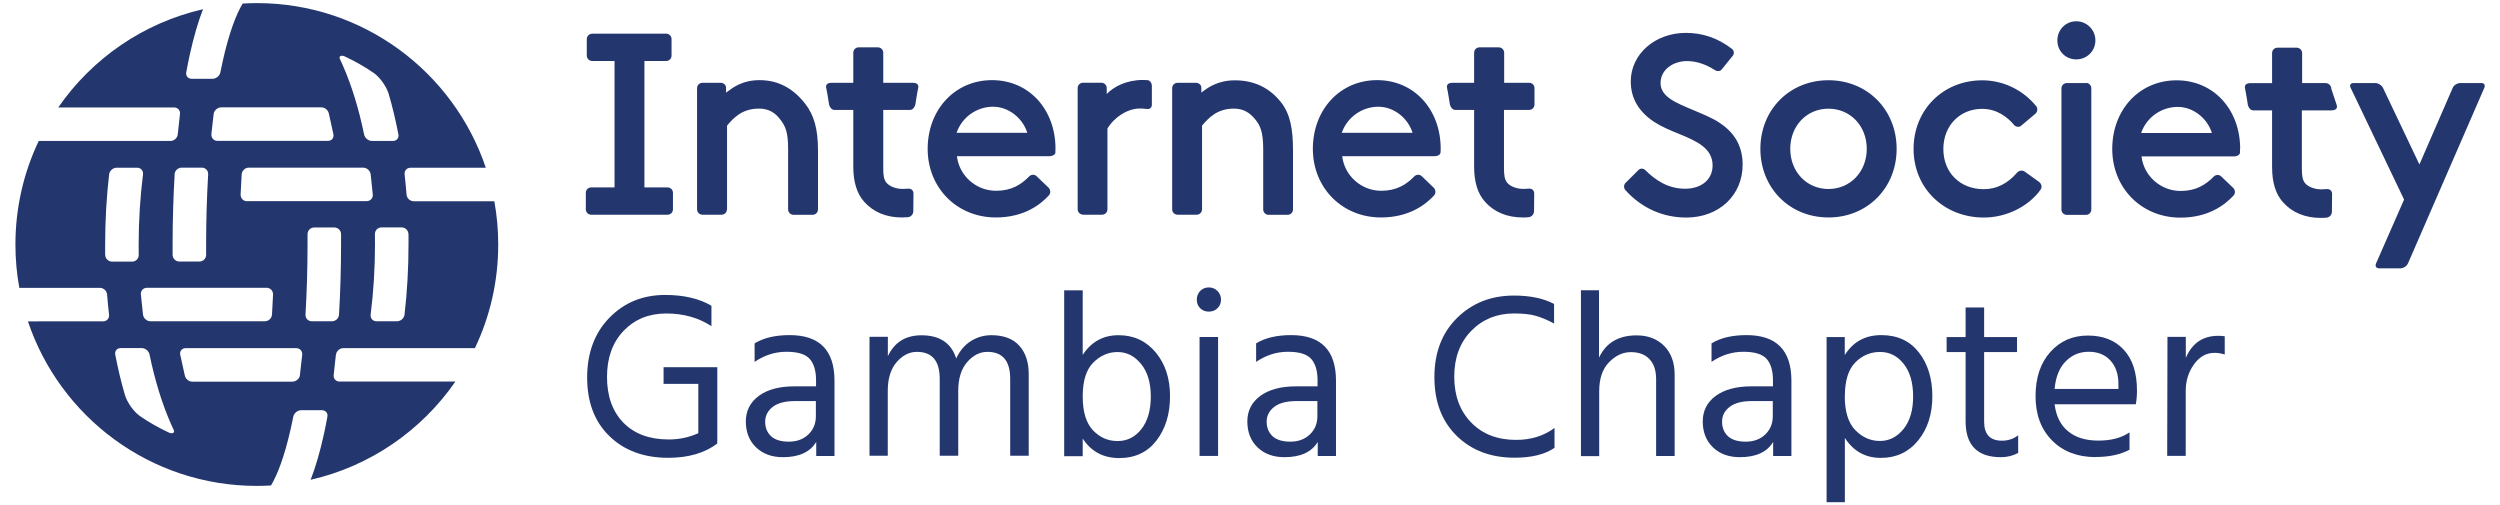
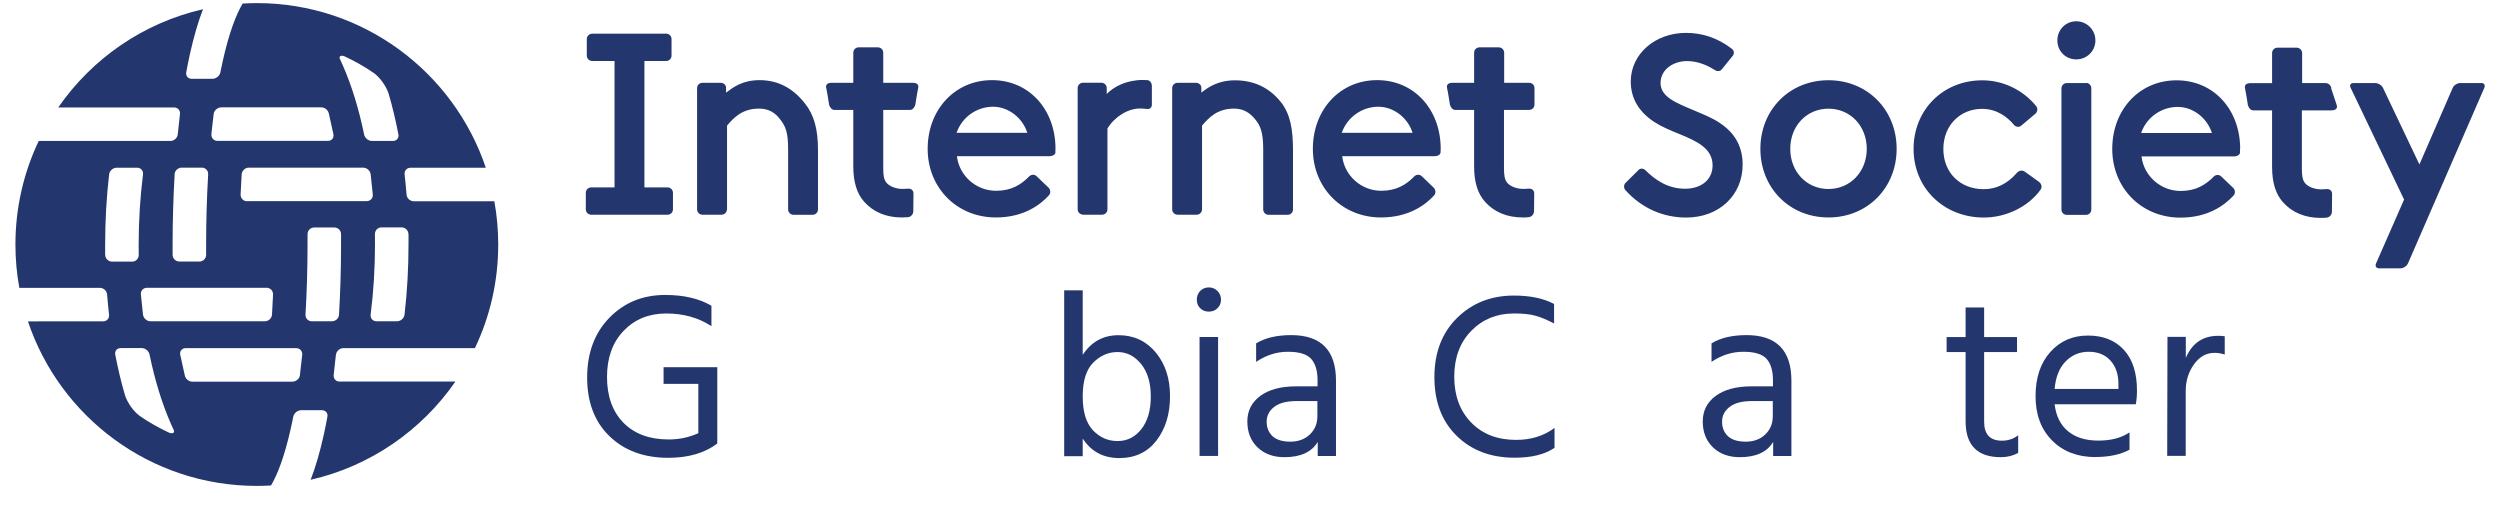
<svg xmlns="http://www.w3.org/2000/svg" id="a" viewBox="0 0 282 57">
  <defs>
    <style>.b{fill:#24366e;}</style>
  </defs>
  <path class="b" d="M37.9,40.02c.04-.42,.41-.75,.83-.75h14.84c1.69-3.54,2.63-7.5,2.63-11.69,0-1.67-.15-3.3-.44-4.88h-9.09c-.42,0-.78-.34-.81-.75-.06-.77-.14-1.53-.22-2.28-.05-.41,.25-.75,.67-.75h8.49C51.17,8.13,40.98,.35,28.97,.35c-.54,0-1.07,.02-1.6,.05-.72,1.21-1.53,3.26-2.26,6.56-.09,.39-.17,.78-.25,1.19-.08,.41-.48,.74-.9,.74h-2.33c-.42,0-.7-.33-.62-.74,.13-.69,.26-1.36,.4-2,.44-1.97,.93-3.68,1.49-5.11-6.74,1.54-12.52,5.57-16.33,11.08h13.07c.42,0,.71,.34,.66,.75-.09,.74-.17,1.5-.25,2.28-.04,.42-.41,.75-.83,.75H4.37c-1.69,3.54-2.63,7.5-2.63,11.69,0,1.67,.15,3.3,.44,4.88H11.27c.42,0,.78,.34,.81,.75,.06,.77,.14,1.53,.22,2.28,.05,.41-.25,.75-.67,.75H3.15c3.62,10.79,13.81,18.56,25.82,18.56,.54,0,1.07-.02,1.6-.05,.72-1.21,1.53-3.26,2.26-6.56,.09-.39,.17-.78,.25-1.19,.08-.41,.48-.74,.9-.74h2.33c.42,0,.7,.33,.62,.74-.13,.69-.26,1.36-.4,2-.44,1.97-.93,3.68-1.49,5.11,6.74-1.54,12.52-5.57,16.33-11.08h-13.07c-.42,0-.71-.34-.66-.75,.09-.74,.17-1.5,.25-2.28Zm-10.03-17.32c-.42,0-.74-.34-.73-.76,.03-.77,.07-1.53,.12-2.27,.03-.42,.39-.76,.81-.76h12.89c.42,0,.8,.34,.85,.75,.09,.75,.17,1.51,.24,2.28,.04,.42-.28,.75-.7,.75h-13.49Zm18.21,3.71c0,.38,0,.76,0,1.13,0,2.72-.15,5.39-.45,7.95-.05,.41-.43,.75-.85,.75h-2.31c-.42,0-.71-.34-.66-.75,.32-2.56,.49-5.24,.49-7.95,0-.38,0-.76-.01-1.13,0-.42,.32-.76,.74-.76h2.27c.42,0,.77,.34,.77,.76Zm-7.2-20.05c1.14,.54,2.25,1.15,3.29,1.88,.69,.48,1.43,1.54,1.67,2.34,.43,1.45,.79,2.99,1.1,4.58,.08,.41-.2,.74-.62,.74h-2.35c-.42,0-.82-.33-.9-.74-.6-2.91-1.42-5.57-2.42-7.83-.1-.22-.2-.45-.31-.68-.16-.34,.19-.45,.53-.29Zm-15.04,8.78c.08-.78,.17-1.54,.26-2.28,.05-.41,.44-.75,.86-.75h11.29c.39,0,.75,.3,.84,.68l.52,2.36c.08,.41-.2,.74-.62,.74h-12.46c-.42,0-.72-.34-.68-.75Zm-4.15,4.53c.02-.42,.39-.76,.8-.76h2.28c.42,0,.73,.34,.71,.76-.15,2.54-.23,5.21-.23,7.94,0,.38,0,.76,0,1.13,0,.42-.33,.76-.75,.76h-2.27c-.42,0-.76-.34-.76-.76,0-.38,0-.75,0-1.13,0-2.72,.08-5.39,.23-7.94Zm10.38,12.79c.42,0,.74,.34,.73,.76-.03,.77-.07,1.53-.12,2.27-.03,.42-.39,.75-.81,.75h-12.89c-.42,0-.8-.34-.85-.75-.09-.75-.17-1.51-.24-2.28-.04-.42,.28-.75,.69-.75h13.49Zm-18.21-3.71c0-.38,0-.76,0-1.13,0-2.72,.15-5.39,.45-7.95,.05-.41,.43-.75,.85-.75h2.31c.42,0,.71,.34,.66,.75-.32,2.56-.49,5.24-.49,7.95,0,.38,0,.76,.01,1.13,0,.42-.32,.76-.74,.76h-2.27c-.42,0-.77-.34-.77-.76Zm7.2,20.05c-1.14-.54-2.25-1.15-3.29-1.88-.69-.48-1.43-1.54-1.67-2.34-.43-1.45-.79-2.98-1.1-4.58-.08-.41,.2-.74,.62-.74h2.35c.42,0,.82,.33,.9,.74,.6,2.91,1.42,5.57,2.42,7.83,.1,.22,.2,.45,.31,.68,.16,.34-.19,.45-.53,.29Zm14.78-6.5c-.05,.41-.44,.75-.86,.75h-11.29c-.39,0-.75-.3-.84-.68l-.52-2.36c-.08-.41,.2-.74,.62-.74h12.46c.42,0,.72,.34,.68,.75-.08,.78-.17,1.54-.26,2.28Zm3.61-6.06h-2.28c-.42,0-.73-.34-.71-.75,.15-2.54,.23-5.21,.23-7.94,0-.38,0-.76,0-1.13,0-.42,.33-.76,.75-.76h2.27c.42,0,.76,.34,.76,.76,0,.38,0,.75,0,1.13,0,2.73-.08,5.39-.23,7.94-.02,.42-.38,.75-.8,.75Zm64.28-11.71c-1.77,0-3.23-.62-4.25-1.77-.82-.92-1.23-2.22-1.23-3.99v-6.37h-2.12c-.34,0-.54-.33-.61-.6,0,0-.23-1.5-.32-1.86-.09-.36,.09-.6,.61-.6h2.44v-3.39c0-.34,.27-.61,.61-.61h2.16c.34,0,.61,.27,.61,.61v3.39h3.33c.52,0,.69,.25,.61,.6-.09,.36-.32,1.86-.32,1.86-.07,.27-.27,.6-.61,.6h-3.01v6.53c0,.75,.05,1.33,.37,1.69,.34,.41,1.07,.69,1.82,.69,.18,0,.39-.01,.62-.03,.34-.02,.6,.2,.6,.53l-.02,2.03c0,.33-.28,.64-.61,.66-.22,.02-.45,.03-.67,.03Zm-19.72-.92V14.17c.75-.9,1.72-1.92,3.61-1.92,1.1,0,1.86,.47,2.47,1.33,.47,.64,.81,1.26,.81,3.21v6.83c0,.34,.28,.61,.61,.61h2.15c.34,0,.61-.27,.61-.61v-6.68c0-2.4-.45-3.98-1.47-5.27-1.31-1.67-2.98-2.63-5.11-2.63-1.97,0-3.02,.83-3.79,1.41v-.56c0-.31-.28-.55-.6-.55h-2.06c-.34,0-.61,.27-.61,.6v13.67c0,.34,.27,.61,.61,.61h2.15c.34,0,.61-.27,.61-.61Zm-15.31,.61h8.6c.34,0,.61-.27,.61-.61v-1.86c0-.34-.27-.61-.61-.61h-2.61V6.88h2.46c.33,0,.6-.27,.6-.61v-1.86c0-.34-.27-.61-.6-.61h-8.34c-.34,0-.62,.27-.62,.61v1.86c0,.34,.28,.61,.62,.61h2.51v14.26h-2.63c-.34,0-.61,.27-.61,.61v1.86c0,.34,.27,.61,.61,.61Zm55.46,0h2.15c.34,0,.61-.27,.61-.61V14.5c.8-1.33,2.3-2.26,3.67-2.26,.25,0,.5,.02,.75,.05,.33,.05,.59-.13,.59-.47v-2.12c0-.34-.22-.64-.5-.66-.18,0-.36-.02-.5-.02-1.86,0-3.27,.74-4.09,1.58v-.67c0-.34-.28-.6-.61-.6h-2.06c-.34,0-.61,.27-.61,.6v13.67c0,.34,.27,.61,.61,.61Zm50.32-11.82c.34,0,.61-.27,.61-.6v-1.86c0-.34-.26-.6-.61-.6h-2.81v-3.39c0-.34-.28-.61-.62-.61h-2.16c-.34,0-.61,.27-.61,.61v3.39h-2.44c-.52,0-.69,.25-.61,.6,.09,.36,.32,1.86,.32,1.86,.07,.27,.27,.6,.61,.6h2.12v6.37c0,1.78,.41,3.08,1.23,3.99,1.02,1.15,2.48,1.77,4.25,1.77,.21,0,.44,0,.66-.03,.34-.02,.61-.33,.62-.66l.02-2.03c0-.33-.26-.56-.6-.53-.22,.02-.44,.03-.62,.03-.75,0-1.48-.28-1.82-.69-.32-.36-.37-.94-.37-1.69v-6.53h2.81Zm-9.97,4.39c0,.06,0,.24-.02,.42-.02,.23-.3,.41-.64,.41h-10.45c.26,2.21,2.16,3.9,4.4,3.9,1.73,0,2.82-.69,3.72-1.61,.23-.24,.61-.27,.86-.03l1.33,1.28c.25,.24,.27,.64,.06,.88-.96,1.04-2.82,2.49-6,2.49-4.37,0-7.68-3.33-7.68-7.74s3.05-7.75,7.25-7.75,7.17,3.33,7.17,7.75Zm-3.17-1.81c-.54-1.7-2.14-2.94-3.86-2.94-1.87,0-3.52,1.2-4.13,2.94h7.99Zm-20.02-5.92c-1.96,0-3.07,.81-3.81,1.39v-.56c0-.31-.27-.55-.62-.55h-2.06c-.34,0-.61,.27-.61,.6v13.67c0,.34,.27,.61,.61,.61h2.15c.34,0,.61-.27,.61-.61V14.17c.76-.9,1.72-1.92,3.61-1.92,1.09,0,1.84,.49,2.48,1.33,.43,.55,.81,1.26,.81,3.21v6.83c0,.34,.27,.61,.6,.61h2.16c.34,0,.6-.27,.6-.61v-6.68c0-2.4-.32-4.09-1.34-5.39-1.31-1.67-3.07-2.49-5.21-2.49Zm-20.27,7.73c0,.06,0,.24,0,.42-.02,.23-.32,.41-.65,.41h-10.46c.26,2.21,2.16,3.9,4.42,3.9,1.73,0,2.82-.69,3.72-1.61,.23-.24,.61-.27,.85-.03l1.34,1.28c.24,.24,.27,.64,.04,.88-.95,1.04-2.8,2.49-5.98,2.49-4.38,0-7.69-3.33-7.69-7.74s3.06-7.75,7.26-7.75,7.16,3.33,7.16,7.75Zm-3.17-1.81c-.54-1.7-2.14-2.94-3.86-2.94-1.87,0-3.52,1.2-4.12,2.94h7.98Zm98.06,1.81c0,4.42-3.31,7.74-7.69,7.74s-7.68-3.32-7.68-7.74,3.3-7.74,7.68-7.74,7.69,3.32,7.69,7.74Zm-3.37,0c0-2.58-1.85-4.53-4.32-4.53s-4.31,1.95-4.31,4.53,1.85,4.53,4.31,4.53,4.32-1.95,4.32-4.53Zm-16.59-2.93c-.86-.58-1.99-1.02-3-1.45-1.95-.82-3.67-1.5-3.67-3.04s1.45-2.48,2.98-2.48c1.06,0,2.12,.36,3.14,1.01,.26,.17,.59,.17,.79-.08l1.23-1.52c.2-.24,.16-.6-.09-.79-1.61-1.24-3.34-1.8-5.19-1.8-3.49,0-6.22,2.4-6.22,5.48,0,1.87,.88,3.39,2.62,4.55,.86,.56,1.85,.97,2.82,1.36,2.02,.83,3.79,1.63,3.79,3.56,0,1.59-1.25,2.63-3.11,2.63-1.96,0-3.39-1.02-4.47-2.09-.22-.21-.54-.25-.77-.03l-1.45,1.44c-.23,.21-.25,.59-.04,.83,1.85,2.06,4.27,3.1,6.87,3.1,3.68,0,6.36-2.5,6.36-5.96,0-1.96-.8-3.54-2.58-4.71Zm36.03,6.66l-1.62-1.16c-.27-.19-.63-.14-.87,.12-1.07,1.25-2.34,1.86-3.75,1.86-2.68,0-4.56-1.87-4.56-4.53s1.88-4.53,4.38-4.53c1.67,0,2.86,.94,3.58,1.8,.22,.26,.58,.31,.83,.09l1.58-1.33c.26-.22,.31-.61,.1-.87-1.53-1.87-3.77-2.91-6.08-2.91-4.42,0-7.75,3.32-7.75,7.74s3.41,7.74,7.93,7.74c2.49,0,5.02-1.21,6.4-3.15,.2-.28,.1-.67-.17-.86Zm32.97-10.59c-.06-.23-.26-.56-.67-.56h-2.63v-3.38c0-.34-.28-.61-.62-.61h-2.16c-.34,0-.61,.27-.61,.61v3.39h-2.44c-.52,0-.69,.25-.61,.61,.09,.36,.32,1.86,.32,1.86,.07,.27,.27,.6,.61,.6h2.12v6.37c0,1.78,.41,3.08,1.23,3.99,1.02,1.15,2.48,1.77,4.25,1.77,.21,0,.44,0,.66-.03,.34-.02,.61-.33,.61-.66l.02-2.03c0-.33-.26-.56-.6-.53-.22,.02-.44,.03-.62,.03-.75,0-1.48-.28-1.82-.69-.32-.36-.37-.94-.37-1.69v-6.53h3.38c.31-.01,.68-.14,.56-.57l-.64-1.93Zm-27.68-.56h-2.15c-.35,0-.62,.26-.62,.6v13.67c0,.34,.27,.6,.62,.6h2.15c.33,0,.6-.27,.6-.6V9.95c0-.33-.27-.6-.6-.6Zm-1.1-6.97c-1.19,0-2.13,.95-2.13,2.16s.93,2.14,2.13,2.14,2.16-.94,2.16-2.14-.97-2.16-2.16-2.16Zm18.47,14.4c0,.07,0,.23,0,.42-.01,.23-.31,.42-.65,.42h-10.46c.26,2.21,2.16,3.9,4.42,3.9,1.73,0,2.82-.7,3.72-1.61,.23-.25,.61-.26,.85-.03l1.34,1.28c.25,.23,.28,.64,.05,.88-.96,1.04-2.82,2.49-5.99,2.49-4.38,0-7.69-3.33-7.69-7.75s3.06-7.74,7.26-7.74,7.17,3.32,7.17,7.74Zm-3.17-1.8c-.53-1.7-2.14-2.94-3.85-2.94-1.87,0-3.53,1.19-4.13,2.94h7.98Zm30.35-5.63h-2.34c-.34,0-.72,.24-.85,.55l-3.75,8.63-4.11-8.64c-.14-.29-.53-.54-.87-.54h-2.47c-.31,0-.45,.23-.32,.51l6.04,12.63-3.16,7.2c-.14,.31,.02,.56,.36,.56h2.38c.34,0,.72-.25,.86-.56l8.61-19.8c.14-.31-.02-.55-.36-.55Z" />
  <g>
    <path class="b" d="M80.91,41.43v8.52h-.03l.03,.08c-1.43,1.08-3.27,1.61-5.53,1.61-2.75,0-4.97-.82-6.64-2.45-1.68-1.63-2.51-3.83-2.51-6.6s.83-5.02,2.5-6.74c1.67-1.72,3.77-2.58,6.31-2.58,2.1,0,3.84,.41,5.21,1.22v2.3c-1.45-.95-3.15-1.43-5.1-1.43s-3.55,.65-4.8,1.95c-1.25,1.3-1.88,3.04-1.88,5.21s.62,3.9,1.85,5.16c1.24,1.26,2.94,1.89,5.11,1.89,1.2,0,2.31-.24,3.34-.71v-5.56h-3.92v-1.88h6.06Z" />
-     <path class="b" d="M89.07,37.8c3.37,0,5.06,1.71,5.06,5.14v8.5h-2.06v-1.59c-.69,1.15-1.94,1.72-3.76,1.72-1.25,0-2.26-.37-3.03-1.11-.77-.74-1.15-1.72-1.15-2.92s.49-2.17,1.47-2.89,2.32-1.07,4.01-1.07h2.44v-.69c0-1.06-.24-1.86-.71-2.4-.48-.54-1.35-.81-2.63-.81s-2.47,.38-3.59,1.14v-2.09c1.01-.62,2.33-.93,3.97-.93Zm2.96,7.44h-2.33c-1.13,0-1.98,.22-2.54,.66-.56,.44-.85,1-.85,1.67s.22,1.21,.66,1.63c.44,.41,1.11,.62,2.01,.62s1.63-.27,2.2-.81c.56-.54,.85-1.22,.85-2.05v-1.72Z" />
-     <path class="b" d="M100.15,38.01v2.17c.74-1.57,2-2.36,3.79-2.36,2.06,0,3.37,.87,3.92,2.62,.39-.85,.93-1.5,1.63-1.95,.7-.45,1.48-.68,2.34-.68,1.39,0,2.44,.4,3.15,1.19,.71,.79,1.06,1.86,1.06,3.2v9.21h-2.09v-8.68c0-2.03-.86-3.04-2.57-3.04-.85,0-1.61,.38-2.28,1.15-.67,.77-1.01,1.85-1.01,3.24v7.33h-2.09v-8.68c0-2.03-.86-3.04-2.57-3.04-.85,0-1.61,.38-2.28,1.15-.67,.77-1.01,1.85-1.01,3.24v7.33h-2.06v-13.42h2.06Z" />
    <path class="b" d="M122.13,32.72v7.31c.97-1.48,2.32-2.22,4.04-2.22s3.12,.65,4.2,1.95c1.08,1.3,1.61,2.94,1.61,4.94s-.51,3.65-1.52,4.98c-1.01,1.32-2.42,1.99-4.21,1.99s-3.16-.73-4.12-2.2v1.99h-2.09v-18.71h2.09Zm0,11.98c0,1.74,.38,3.01,1.15,3.83,.77,.81,1.69,1.22,2.78,1.22s1.98-.45,2.69-1.35c.71-.9,1.06-2.13,1.06-3.68s-.37-2.77-1.1-3.67c-.73-.89-1.61-1.34-2.65-1.34s-1.95,.4-2.74,1.19c-.79,.79-1.19,2.06-1.19,3.8Z" />
    <path class="b" d="M135.38,34.77c-.26-.26-.38-.58-.38-.97s.13-.71,.38-.98c.26-.26,.58-.4,.97-.4s.71,.13,.98,.4c.26,.26,.4,.59,.4,.98s-.13,.71-.4,.97c-.26,.26-.59,.38-.98,.38s-.71-.13-.97-.38Zm-.07,16.66v-13.42h2.09v13.42h-2.09Z" />
    <path class="b" d="M145.64,37.8c3.37,0,5.06,1.71,5.06,5.14v8.5h-2.06v-1.59c-.69,1.15-1.94,1.72-3.76,1.72-1.25,0-2.26-.37-3.03-1.11-.77-.74-1.15-1.72-1.15-2.92s.49-2.17,1.47-2.89c.98-.71,2.32-1.07,4.01-1.07h2.44v-.69c0-1.06-.24-1.86-.71-2.4-.48-.54-1.35-.81-2.63-.81s-2.47,.38-3.59,1.14v-2.09c1.01-.62,2.33-.93,3.97-.93Zm2.96,7.44h-2.33c-1.13,0-1.98,.22-2.54,.66-.57,.44-.85,1-.85,1.67s.22,1.21,.66,1.63c.44,.41,1.11,.62,2.01,.62s1.63-.27,2.2-.81c.56-.54,.85-1.22,.85-2.05v-1.72Z" />
    <path class="b" d="M170.76,35.36c-1.92,0-3.52,.65-4.8,1.96-1.28,1.31-1.92,3.03-1.92,5.17s.64,3.87,1.91,5.17c1.27,1.31,2.96,1.96,5.06,1.96,1.69,0,3.14-.45,4.34-1.35v2.25c-1.09,.74-2.59,1.11-4.5,1.11-2.68,0-4.86-.82-6.54-2.47-1.68-1.65-2.51-3.86-2.51-6.62s.85-4.99,2.55-6.67c1.7-1.68,3.84-2.53,6.42-2.53,1.85,0,3.36,.32,4.53,.95v2.2c-.78-.41-1.47-.7-2.09-.87-.62-.18-1.43-.26-2.44-.26Z" />
-     <path class="b" d="M180.37,32.72v7.62c.79-1.68,2.21-2.51,4.24-2.51,1.29,0,2.32,.4,3.11,1.19,.78,.79,1.18,1.87,1.18,3.23v9.19h-2.09v-8.68c0-.97-.25-1.72-.75-2.25-.5-.53-1.2-.79-2.1-.79s-1.72,.38-2.46,1.14c-.74,.76-1.11,1.84-1.11,3.26v7.33h-2.06v-18.71h2.06Z" />
    <path class="b" d="M197.01,37.8c3.37,0,5.06,1.71,5.06,5.14v8.5h-2.06v-1.59c-.69,1.15-1.94,1.72-3.76,1.72-1.25,0-2.26-.37-3.03-1.11-.77-.74-1.15-1.72-1.15-2.92s.49-2.17,1.47-2.89c.98-.71,2.32-1.07,4.01-1.07h2.44v-.69c0-1.06-.24-1.86-.71-2.4-.48-.54-1.35-.81-2.63-.81s-2.47,.38-3.59,1.14v-2.09c1.01-.62,2.33-.93,3.97-.93Zm2.96,7.44h-2.33c-1.13,0-1.98,.22-2.54,.66-.57,.44-.85,1-.85,1.67s.22,1.21,.66,1.63c.44,.41,1.11,.62,2.01,.62s1.63-.27,2.2-.81c.56-.54,.85-1.22,.85-2.05v-1.72Z" />
-     <path class="b" d="M208.09,38.01v2.04c.94-1.5,2.31-2.25,4.12-2.25s3.22,.65,4.24,1.95c1.01,1.3,1.52,2.95,1.52,4.95s-.53,3.66-1.6,4.98c-1.07,1.31-2.47,1.97-4.21,1.97s-3.09-.75-4.06-2.25v7.25h-2.06v-18.63h2.06Zm0,6.67c0,1.75,.4,3.03,1.19,3.84,.79,.81,1.72,1.22,2.77,1.22s1.94-.45,2.66-1.34c.72-.89,1.09-2.11,1.09-3.67s-.35-2.78-1.06-3.68c-.71-.9-1.6-1.35-2.67-1.35s-2.01,.39-2.79,1.18-1.18,2.05-1.18,3.8Z" />
    <path class="b" d="M223.81,39.71v7.86c0,1.43,.67,2.14,2.01,2.14,.69,0,1.3-.2,1.83-.61v1.99c-.58,.32-1.24,.48-1.96,.48-2.65,0-3.97-1.35-3.97-4.05v-7.81h-2.14v-1.69h2.14v-3.34h2.09v3.34h3.71v1.69h-3.71Z" />
    <path class="b" d="M236.39,51.56c-2.03,0-3.67-.62-4.91-1.87-1.24-1.24-1.87-2.91-1.87-5s.56-3.75,1.67-4.99c1.11-1.24,2.52-1.85,4.24-1.85s3.06,.54,4.05,1.61c.99,1.08,1.48,2.6,1.48,4.58,0,.56-.04,1.09-.13,1.56h-9.16c.16,1.32,.66,2.34,1.51,3.04,.85,.71,1.99,1.06,3.43,1.06s2.61-.31,3.51-.93v1.96c-1.04,.55-2.31,.82-3.81,.82Zm2.57-7.7v-.53c0-1.11-.3-2-.9-2.66-.6-.66-1.42-.99-2.45-.99s-1.9,.36-2.61,1.09c-.71,.72-1.12,1.76-1.24,3.1h7.2Z" />
    <path class="b" d="M246.56,38.01v2.36c.71-1.66,1.92-2.49,3.65-2.49,.32,0,.56,.02,.74,.05v2.06c-.37-.12-.75-.19-1.14-.19-.94,0-1.71,.43-2.33,1.3-.62,.86-.93,1.86-.93,2.99v7.33h-2.09l.03-13.42h2.06Z" />
  </g>
</svg>